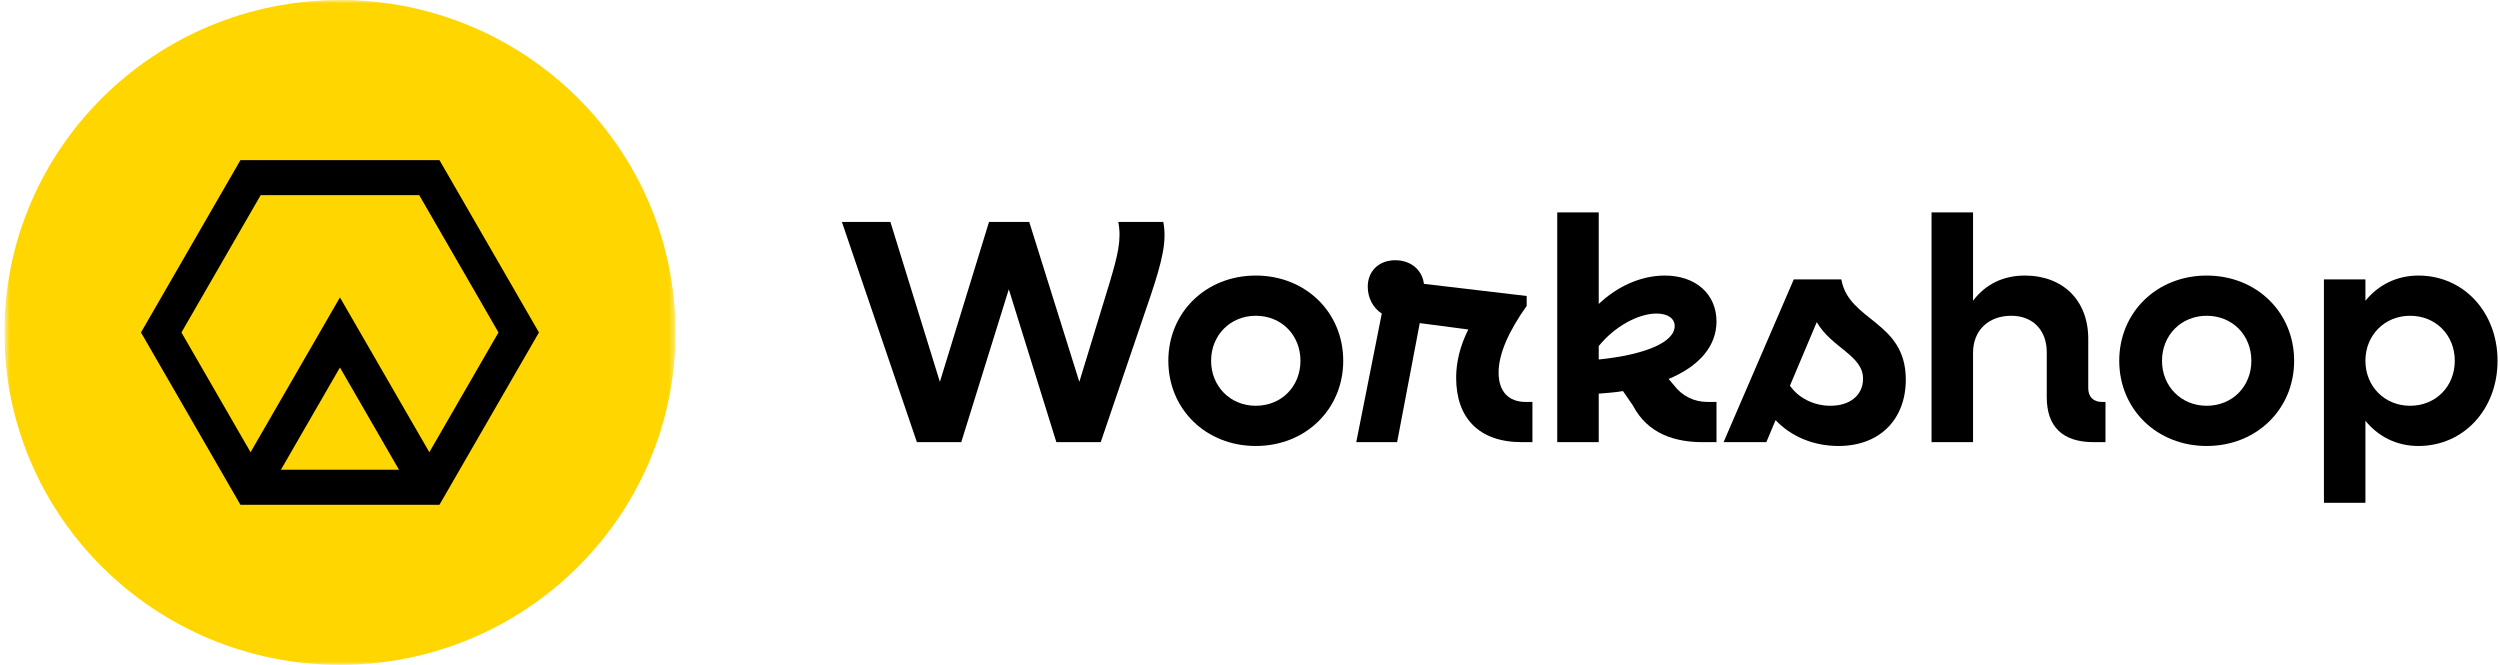
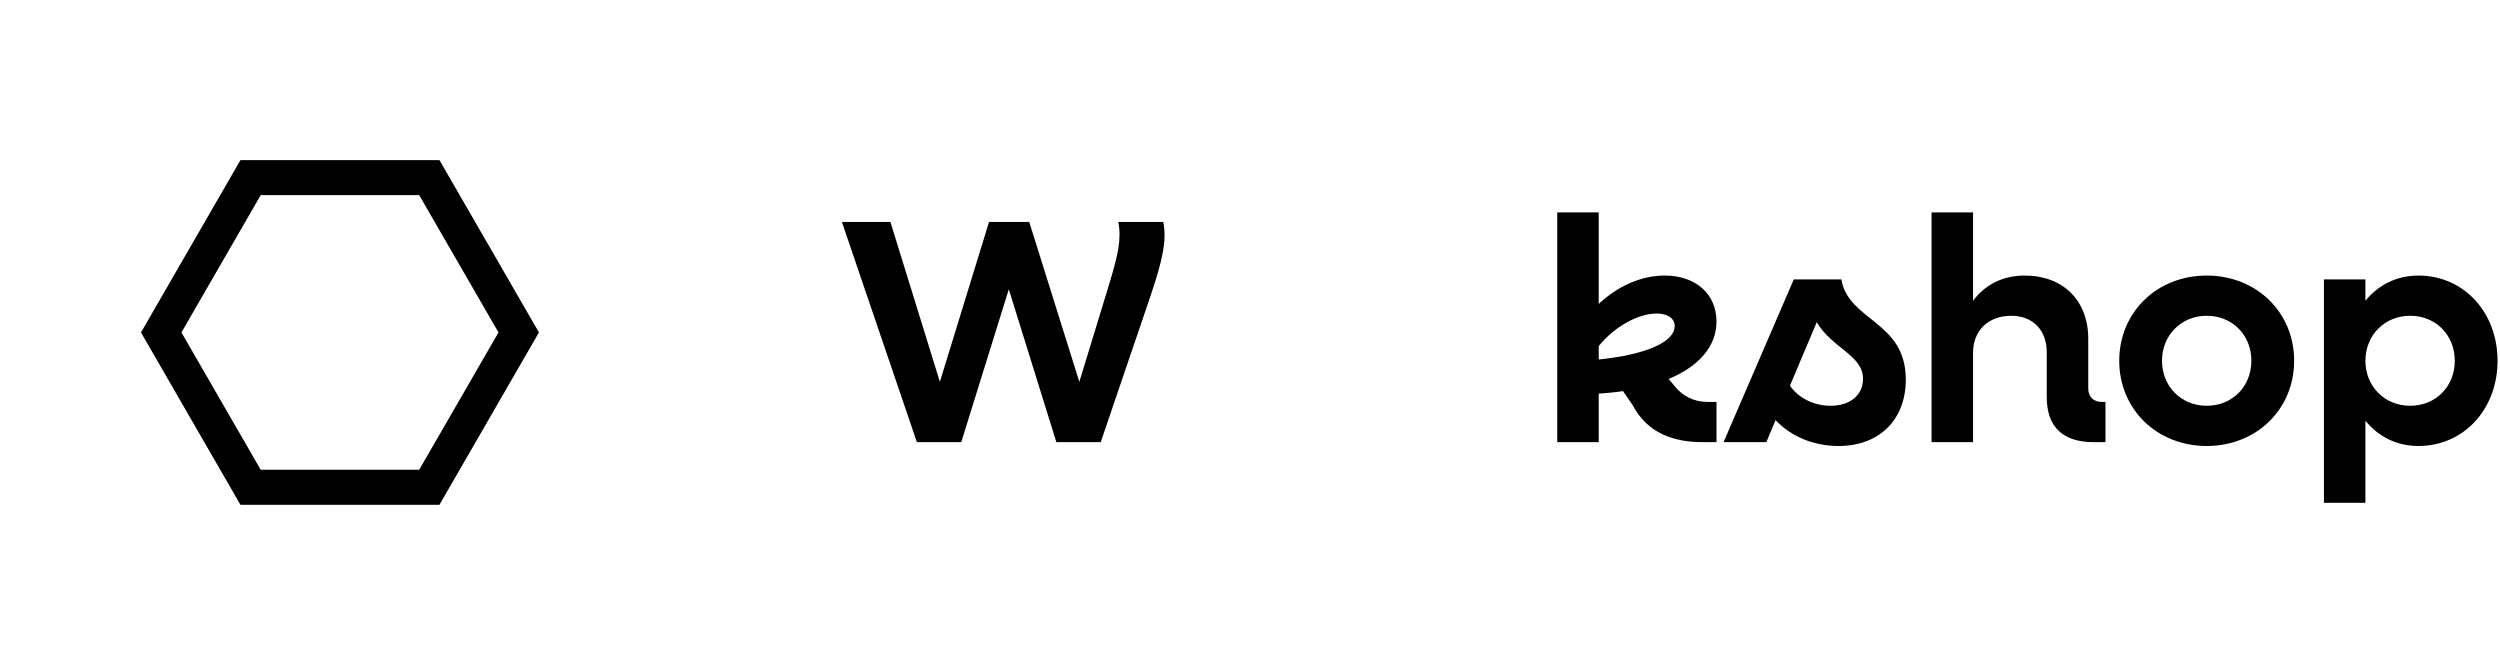
<svg xmlns="http://www.w3.org/2000/svg" width="376" height="100" viewBox="0 0 376 100" fill="none">
  <g clip-path="url(#clip0_551_260)">
    <mask id="mask0_551_260" style="mask-type:luminance" maskUnits="userSpaceOnUse" x="0" y="0" width="102" height="100">
      <path d="M101.598 0.004H0.657V99.996H101.598V0.004Z" fill="white" />
    </mask>
    <g mask="url(#mask0_551_260)">
-       <path d="M101.598 50C101.598 77.625 79 99.996 51.138 99.996C23.276 99.996 0.657 77.62 0.657 49.995C0.657 22.369 23.27 -0.002 51.138 0.004C79 -0.002 101.598 22.391 101.598 50Z" fill="#FFD600" />
-     </g>
+       </g>
    <path d="M64.572 26.717H37.684L24.246 50L37.684 73.283H64.572L78.015 50L64.572 26.717Z" stroke="black" stroke-width="5.27" stroke-miterlimit="10" />
-     <path d="M37.684 73.283L51.127 50L64.571 73.283" stroke="black" stroke-width="5.27" stroke-miterlimit="2" />
  </g>
  <path d="M174.957 33.38C175.533 36.26 174.765 39.332 173.085 44.372L165.549 66.5H158.877L151.725 43.508L144.573 66.5H137.901L126.621 33.38H133.917L141.357 57.428L148.749 33.38H154.797L162.333 57.428L166.893 42.5C168.093 38.468 168.717 36.02 168.189 33.38H174.957Z" fill="black" />
-   <path d="M188.87 67.076C181.382 67.076 175.718 61.556 175.718 54.26C175.718 46.964 181.382 41.444 188.87 41.444C196.358 41.444 202.022 46.964 202.022 54.26C202.022 61.556 196.358 67.076 188.87 67.076ZM188.87 61.028C192.758 61.028 195.59 58.1 195.59 54.26C195.59 50.42 192.758 47.492 188.87 47.492C185.03 47.492 182.15 50.42 182.15 54.26C182.15 58.1 185.03 61.028 188.87 61.028Z" fill="black" />
-   <path d="M229.469 60.452H230.477V66.5H228.893C222.413 66.5 219.005 62.852 219.005 56.804C219.005 54.5 219.581 52.052 220.829 49.556L213.533 48.596L210.125 66.5H203.981L207.821 47.156C206.525 46.34 205.709 44.804 205.709 43.124C205.709 40.772 207.389 39.14 209.837 39.14C212.285 39.14 213.917 40.676 214.157 42.692L229.613 44.516V46.004C226.925 49.796 225.389 53.204 225.389 56.036C225.389 58.868 226.877 60.452 229.469 60.452Z" fill="black" />
  <path d="M251.777 57.956C252.977 59.54 254.753 60.452 256.817 60.452H258.161V66.5H256.097C251.969 66.5 247.841 65.3 245.585 60.98L244.097 58.82C242.945 59.012 241.697 59.108 240.449 59.204V66.5H234.209V31.94H240.449V45.716C243.233 43.076 246.785 41.444 250.385 41.444C255.041 41.444 258.161 44.228 258.161 48.356C258.161 52.052 255.569 55.076 250.961 56.996L251.777 57.956ZM240.449 52.052V54.068C247.457 53.348 251.873 51.476 251.873 49.028C251.873 47.924 250.865 47.156 249.137 47.156C246.353 47.156 242.753 49.172 240.449 52.052Z" fill="black" />
  <path d="M276.937 42.02C278.041 48.356 286.633 48.26 286.633 57.092C286.633 62.996 282.793 67.076 276.505 67.076C272.665 67.076 269.305 65.588 267.049 63.188L265.657 66.5H259.225L269.785 42.02H276.937ZM275.305 61.028C278.233 61.028 280.201 59.444 280.201 56.948C280.201 53.444 275.497 52.34 273.241 48.452L269.209 58.004C270.457 59.828 272.761 61.028 275.305 61.028Z" fill="black" />
  <path d="M316.137 60.452H316.665V66.5H314.889C310.233 66.5 307.833 64.196 307.833 59.732V52.964C307.833 49.652 305.721 47.492 302.505 47.492C299.049 47.492 296.745 49.7 296.745 53.06V66.5H290.505V31.94H296.745V45.236C298.617 42.74 301.305 41.444 304.521 41.444C310.281 41.444 314.073 45.188 314.073 50.948V58.388C314.073 59.684 314.841 60.452 316.137 60.452Z" fill="black" />
  <path d="M331.886 67.076C324.398 67.076 318.734 61.556 318.734 54.26C318.734 46.964 324.398 41.444 331.886 41.444C339.374 41.444 345.038 46.964 345.038 54.26C345.038 61.556 339.374 67.076 331.886 67.076ZM331.886 61.028C335.774 61.028 338.606 58.1 338.606 54.26C338.606 50.42 335.774 47.492 331.886 47.492C328.046 47.492 325.166 50.42 325.166 54.26C325.166 58.1 328.046 61.028 331.886 61.028Z" fill="black" />
  <path d="M363.727 41.444C370.543 41.444 375.631 46.964 375.631 54.26C375.631 61.556 370.543 67.076 363.727 67.076C360.415 67.076 357.679 65.636 355.759 63.284V75.62H349.519V42.02H355.759V45.236C357.679 42.884 360.415 41.444 363.727 41.444ZM362.479 61.028C366.367 61.028 369.199 58.1 369.199 54.26C369.199 50.42 366.367 47.492 362.479 47.492C358.639 47.492 355.759 50.42 355.759 54.26C355.759 58.1 358.639 61.028 362.479 61.028Z" fill="black" />
  <defs>
    <clipPath id="clip0_551_260">
      <rect width="100.941" height="100" fill="white" transform="translate(0.656)" />
    </clipPath>
  </defs>
</svg>